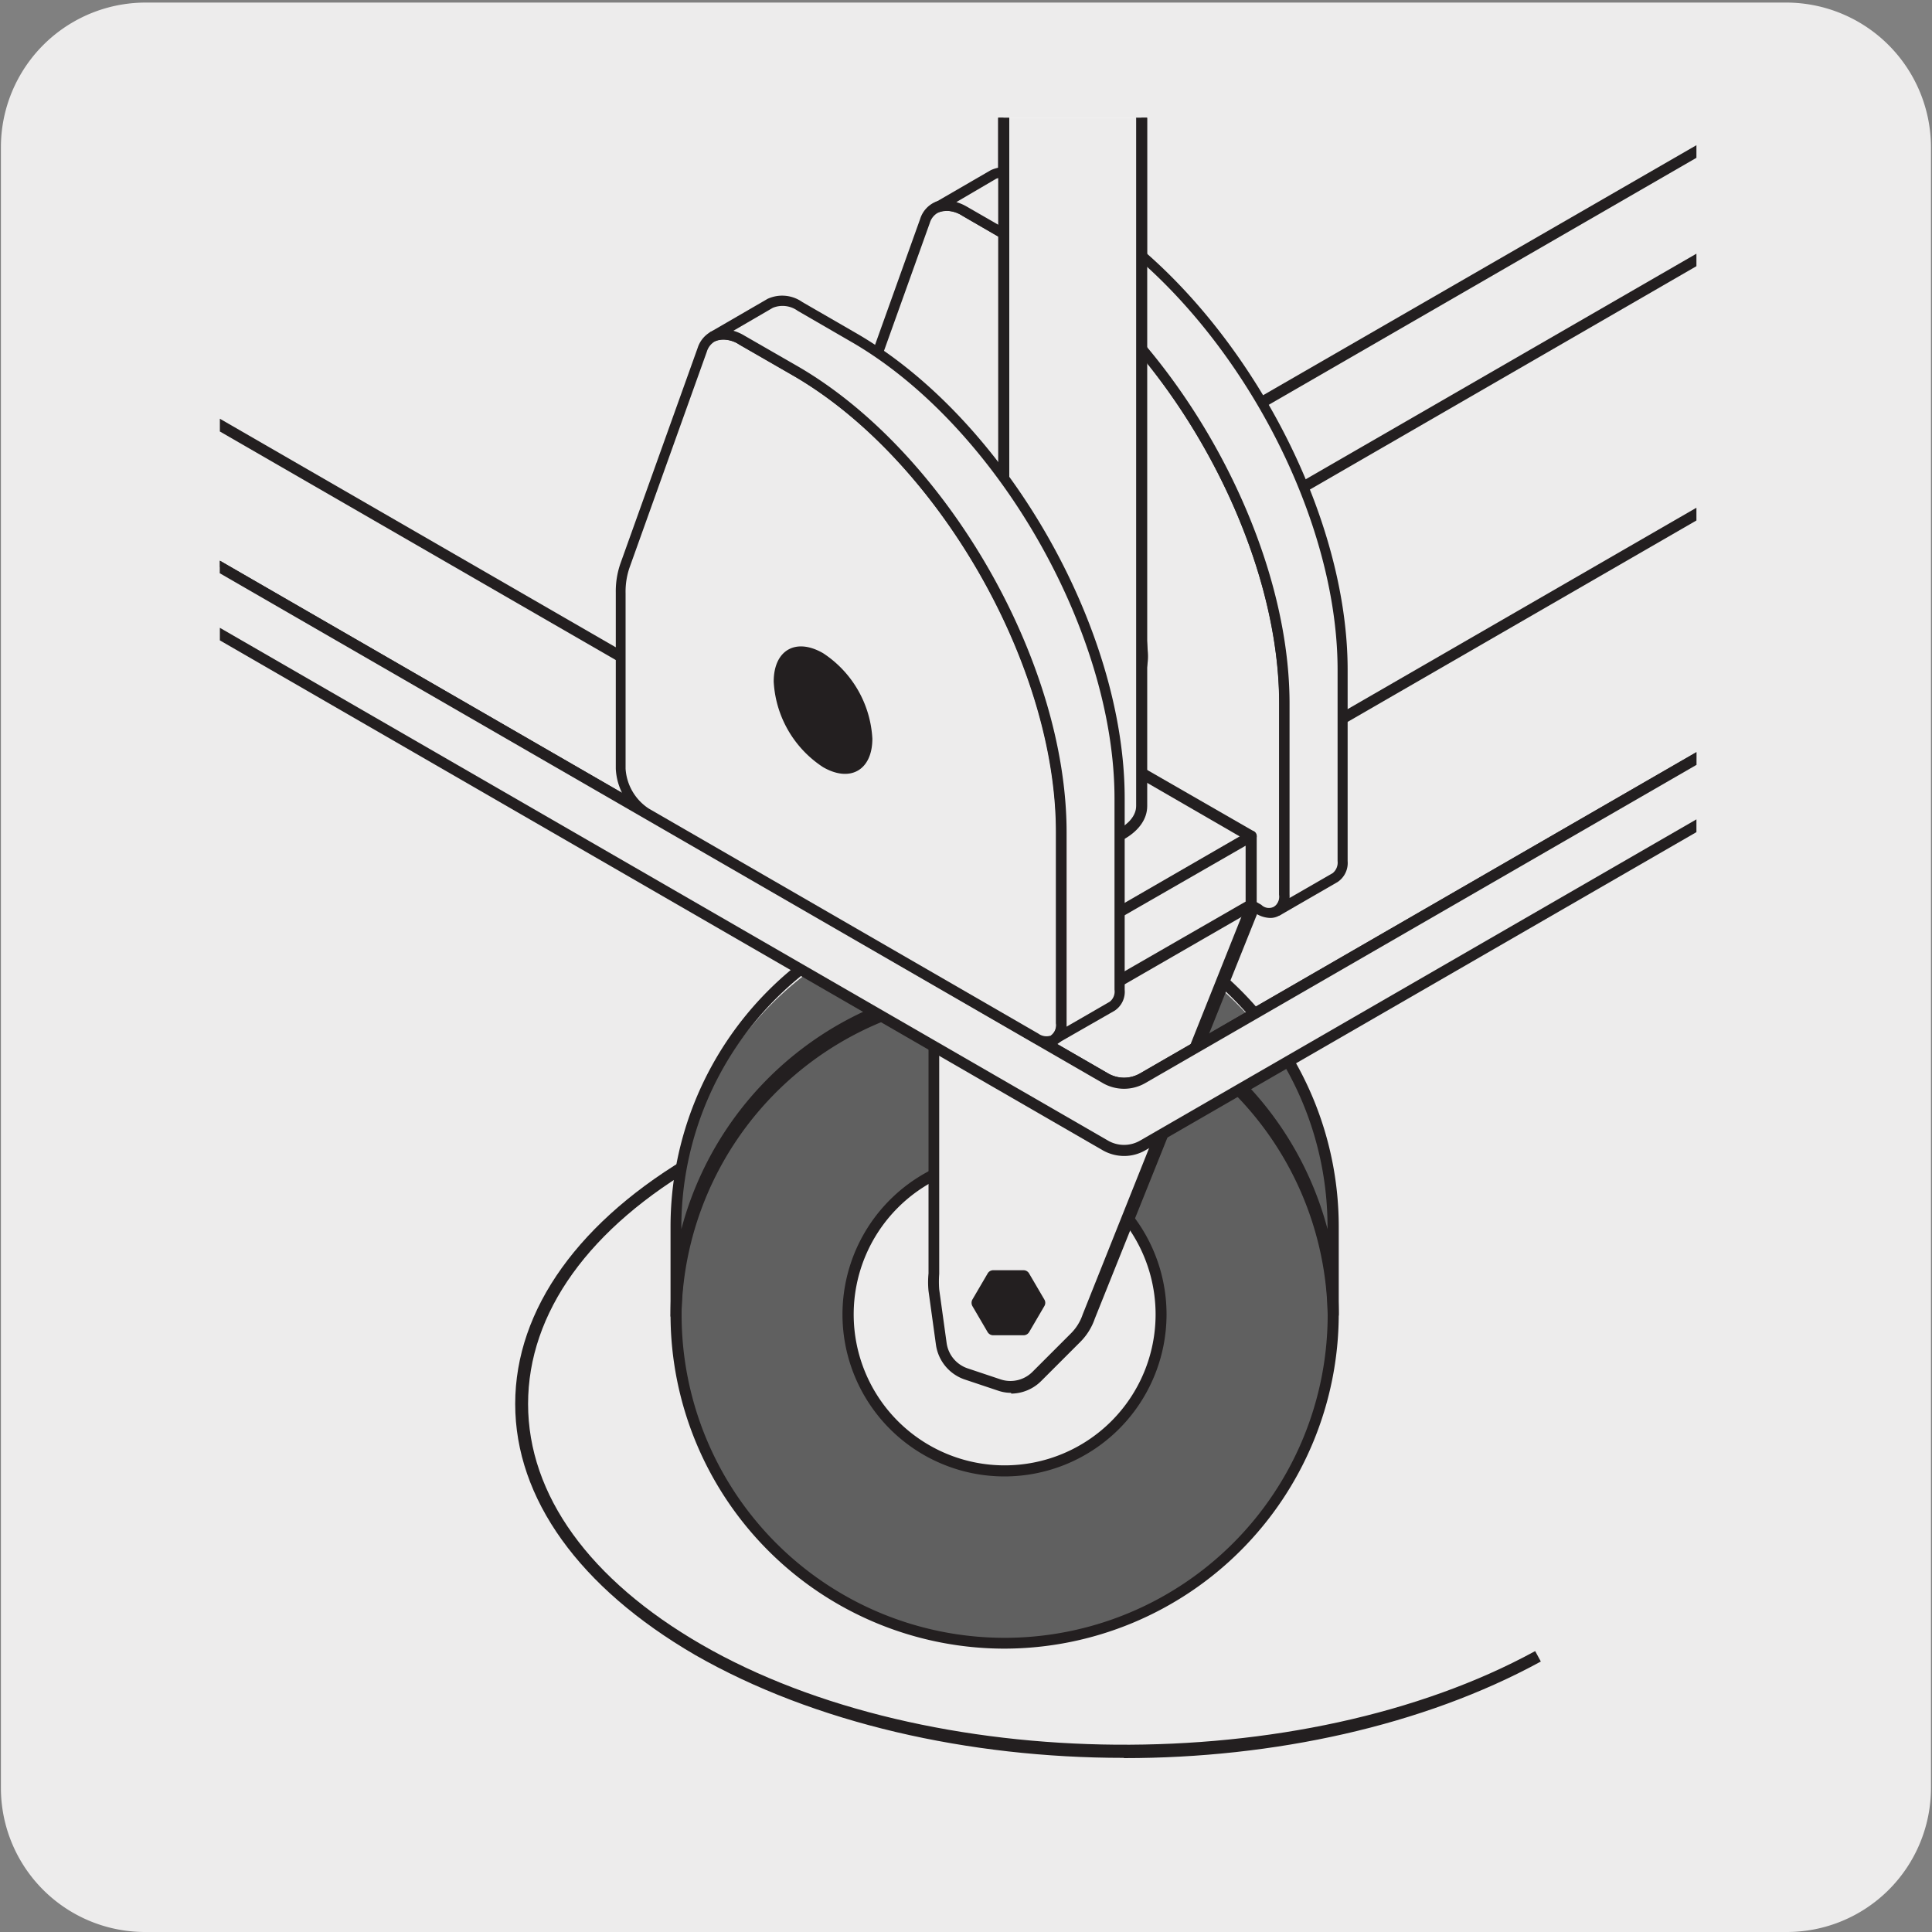
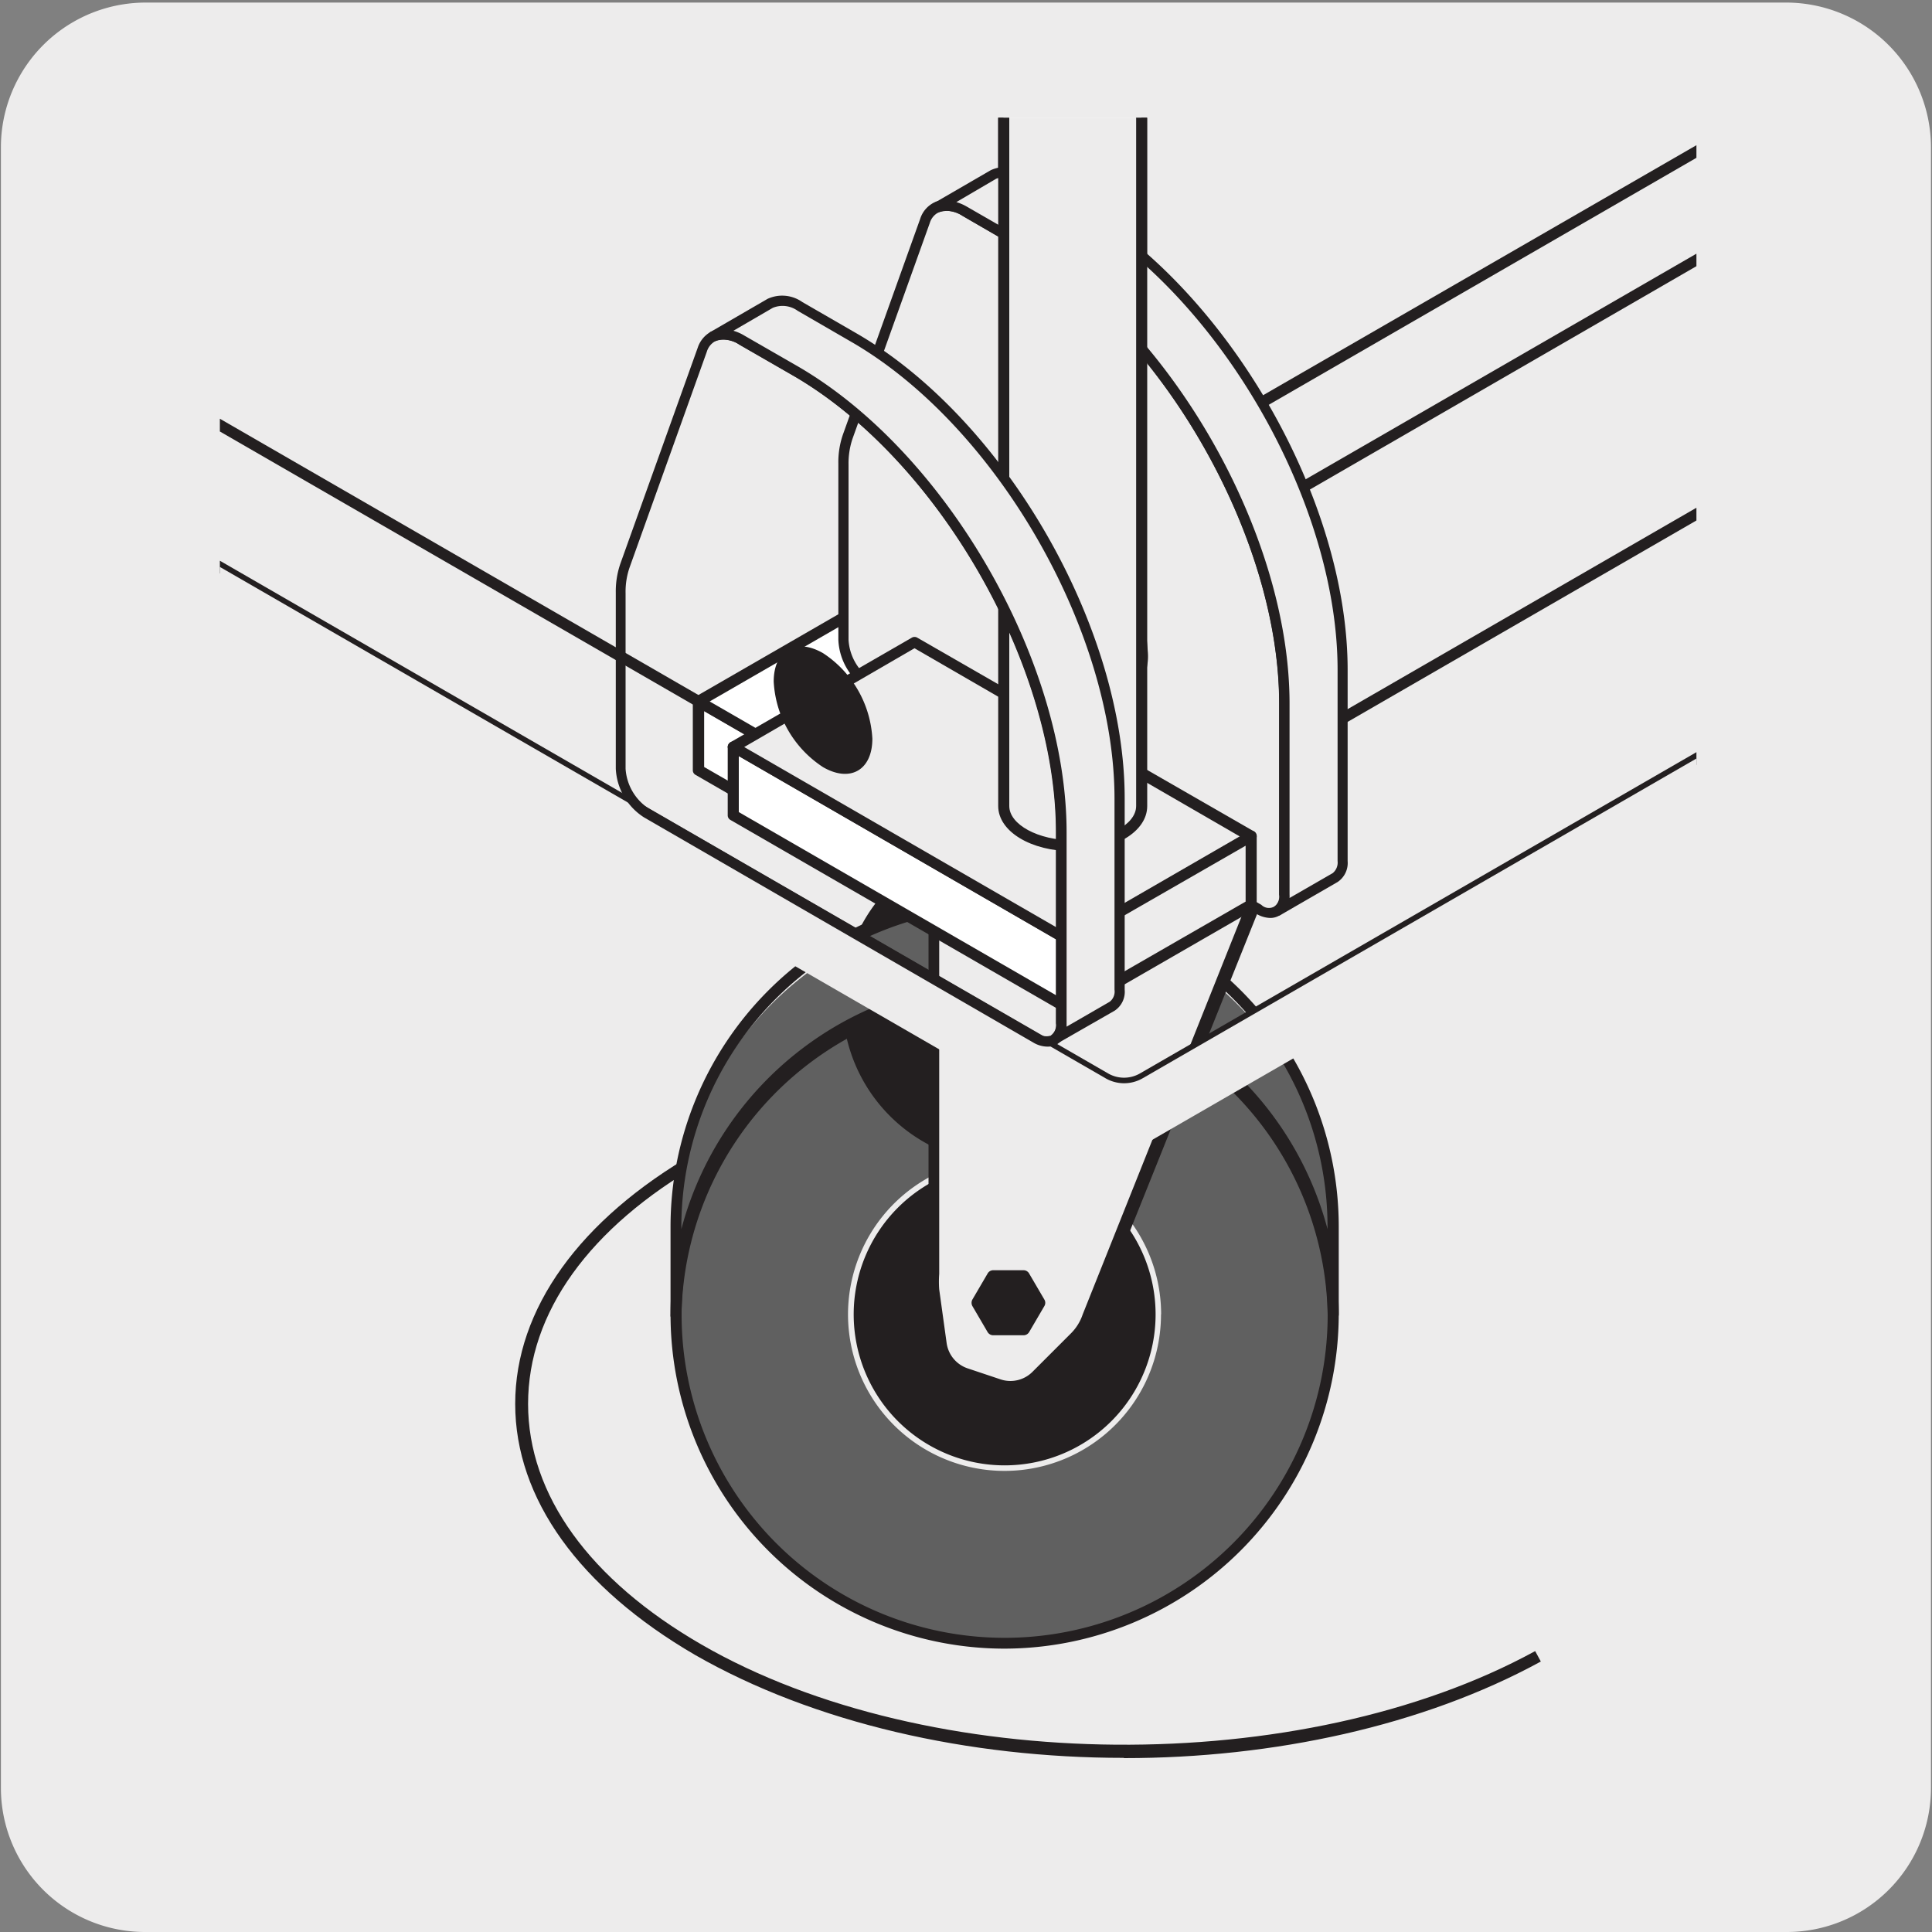
<svg xmlns="http://www.w3.org/2000/svg" viewBox="0 0 150 150">
  <rect x="0" y="0" width="150" height="150" fill="#808080" stroke="none" />
  <clipPath id="a">
    <path d="m-165.94 17.11h133.7v133.7h-133.7z" />
  </clipPath>
  <clipPath id="b">
    <path d="m17.07 9.14h114.64v134.01h-114.64z" />
  </clipPath>
  <path d="m11.32.2h127.32a11.25 11.25 0 0 1 11.28 11.21v127.4a11.19 11.19 0 0 1 -11.19 11.19h-127.46a11.19 11.19 0 0 1 -11.2-11.19v-127.37a11.24 11.24 0 0 1 11.25-11.24z" fill="#edecec" />
  <g clip-path="url(#a)">
-     <path d="m36.5-22.84c9.59 5.54 14.18 13.22 14.18 21.92 0 15.66-14.82 34.62-42 50.29-42.21 24.37-98.2 31.55-125.07 16-9.6-5.54-14.18-13.23-14.18-21.94 0-15.66 14.84-34.61 42-50.27 42.21-24.33 98.21-31.51 125.07-16z" fill="none" stroke="#231f20" stroke-miterlimit="10" stroke-width=".75" />
    <path d="m-124.06-16.94c0 15.39-6.47 43.89-6.47 60.41 0 8.71 4.58 16.4 14.18 21.94 26.87 15.51 82.86 8.33 125.07-16 27.14-15.67 42-34.63 42-50.3 0-16-1.47-39.27-2.45-53.68" fill="#edecec" />
    <g fill="none" stroke="#231f20" stroke-miterlimit="10" stroke-width=".75">
      <path d="m-124.06-16.94c0 15.39-6.47 43.89-6.47 60.41 0 8.71 4.58 16.4 14.18 21.94 26.87 15.51 82.86 8.33 125.07-16 27.14-15.67 42-34.63 42-50.3 0-16-1.47-39.27-2.45-53.68" />
-       <path d="m-83.43 121.07c26 8.08 61.58-2.18 58.88-40.67m-106-36.93c0 8.71 4.58 16.4 14.18 21.94 26.87 15.51 82.86 8.33 125.07-16 27.14-15.67 42-34.63 42-50.3v16.25c0 15.66-14.85 34.6-42 50.25-42.21 24.37-98.2 31.55-125.07 16-9.59-5.54-14.17-13.22-14.18-21.93z" />
    </g>
  </g>
  <g clip-path="url(#b)">
    <path d="m87.23 136.48c-12 0-24-2.68-33.28-8-8.95-5.21-13.95-12.12-13.95-19.48s5-14.32 14-19.5l.46.8c-8.73 5.01-13.46 11.64-13.46 18.7s4.78 13.67 13.46 18.68c17.61 10.17 46.64 10.4 64.73.51l.44.81c-9.15 5-20.76 7.5-32.35 7.5" fill="#231f20" />
  </g>
  <g clip-path="url(#b)">
    <path d="m103.5 102.05a25.51 25.51 0 1 1 -25.5-25.51 25.51 25.51 0 0 1 25.51 25.51" fill="#606060" />
    <path d="m78 77a25.08 25.08 0 1 0 25.08 25.08 25.11 25.11 0 0 0 -25.08-25.08m0 51a25.94 25.94 0 1 1 25.94-25.94 26 26 0 0 1 -25.94 25.94" fill="#231f20" />
    <path d="m90.14 102.05a12.15 12.15 0 1 1 -12.14-12.15 12.15 12.15 0 0 1 12.15 12.15" fill="#edecec" />
-     <path d="m78 90.33a11.72 11.72 0 1 0 11.72 11.72 11.72 11.72 0 0 0 -11.72-11.72m0 24.3a12.58 12.58 0 1 1 12.57-12.58 12.59 12.59 0 0 1 -12.57 12.58" fill="#231f20" />
+     <path d="m78 90.33a11.72 11.72 0 1 0 11.72 11.72 11.72 11.72 0 0 0 -11.72-11.72a12.58 12.58 0 1 1 12.57-12.58 12.59 12.59 0 0 1 -12.57 12.58" fill="#231f20" />
    <path d="m52.48 102.05a25.51 25.51 0 0 1 51 0v-6.81a25.51 25.51 0 0 0 -51 0z" fill="#606060" />
    <path d="m78 70.16a25.12 25.12 0 0 0 -25.1 25.08v.19a25.95 25.95 0 0 1 50.17 0v-.19a25.11 25.11 0 0 0 -25.07-25.08m25.51 32.32a.43.43 0 0 1 -.43-.43 25.09 25.09 0 0 0 -50.17 0 .43.43 0 1 1 -.85 0v-6.81a25.94 25.94 0 0 1 51.88 0v6.81a.43.43 0 0 1 -.43.43" fill="#231f20" />
    <path d="m72.49 98.22v-33h26.8l-14.72 37a4.19 4.19 0 0 1 -1 1.65l-3 3a2.84 2.84 0 0 1 -2.91.68l-2.66-.89a2.84 2.84 0 0 1 -1.91-2.3l-.59-4.19a15.78 15.78 0 0 1 0-2" fill="#edecec" />
    <path d="m72.92 65.68v32.54.69a7.92 7.92 0 0 0 0 1.2l.58 4.19a2.43 2.43 0 0 0 1.6 1.93l2.6.87a2.42 2.42 0 0 0 2.44-.57l3-3a3.77 3.77 0 0 0 .92-1.48l14.52-36.37zm5.57 42.46a3.11 3.11 0 0 1 -1-.17l-2.6-.87a3.34 3.34 0 0 1 -2.22-2.67l-.58-4.2a6.92 6.92 0 0 1 0-1.36c0-.2 0-.42 0-.65v-33.46h28l-.25.62-14.84 37a4.71 4.71 0 0 1 -1.14 1.82l-3 3a3.34 3.34 0 0 1 -2.34 1" fill="#231f20" />
    <path d="m77.12 98.62h2.34a.5.5 0 0 1 .45.27l1.17 2a.49.49 0 0 1 0 .52l-1.17 2a.51.51 0 0 1 -.45.26h-2.34a.51.51 0 0 1 -.45-.26l-1.17-2a.53.53 0 0 1 0-.52l1.17-2a.5.5 0 0 1 .45-.27" fill="#231f20" />
-     <path d="m211.4 12.89-122.69 70.83a2.88 2.88 0 0 1 -2.87 0l-232.56-134.27a2.84 2.84 0 0 1 -1.43-2.45 2.86 2.86 0 0 1 1.43-2.49l122.72-70.86a2.88 2.88 0 0 1 2.87 0l232.53 134.27a2.87 2.87 0 0 1 0 5" fill="none" />
    <path d="m-22.59-126.31a2.47 2.47 0 0 0 -1.23.33l-122.68 70.83a2.42 2.42 0 0 0 -1.22 2.15 2.43 2.43 0 0 0 1.22 2.12l232.55 134.23a2.47 2.47 0 0 0 2.44 0l122.69-70.83a2.45 2.45 0 0 0 0-4.24l-232.55-134.28a2.43 2.43 0 0 0 -1.22-.33m109.87 210.86a3.38 3.38 0 0 1 -1.66-.44l-232.55-134.26a3.28 3.28 0 0 1 -1.65-2.83 3.28 3.28 0 0 1 1.65-2.86l122.69-70.83a3.3 3.3 0 0 1 3.3 0l232.55 134.23a3.3 3.3 0 0 1 0 5.72l-122.69 70.83a3.28 3.28 0 0 1 -1.64.44" fill="#231f20" />
  </g>
  <path d="m17.07 9.14v23.87l63.31 36.54 51.33-29.63v-30.78z" fill="#edecec" />
  <path d="m17.07 33.5 63.09 36.42.22.13 51.33-29.64v-.99l-51.33 29.64-63.31-36.55z" fill="#231f20" />
  <g clip-path="url(#b)">
    <path d="m-148.15-47.82a2.84 2.84 0 0 0 1.44 2.49l232.55 134.26a2.84 2.84 0 0 0 2.87 0l122.69-70.83a2.83 2.83 0 0 0 1.43-2.49v-5.22a2.81 2.81 0 0 1 -1.43 2.49l-122.69 70.84a2.88 2.88 0 0 1 -2.87 0l-232.55-134.26a2.85 2.85 0 0 1 -1.44-2.46z" fill="#edecec" />
-     <path d="m-147.72-50.81v3a2.4 2.4 0 0 0 1.22 2.11l232.55 134.27a2.49 2.49 0 0 0 2.44 0l122.69-70.84a2.4 2.4 0 0 0 1.22-2.11v-3a3.31 3.31 0 0 1 -.79.64l-122.69 70.83a3.3 3.3 0 0 1 -3.3 0l-232.55-134.27a3 3 0 0 1 -.79-.63m235 140.56a3.38 3.38 0 0 1 -1.66-.44l-232.55-134.31a3.27 3.27 0 0 1 -1.65-2.85v-5.15h.86a2.4 2.4 0 0 0 1.22 2.11l232.55 134.24a2.47 2.47 0 0 0 2.44 0l122.69-70.83a2.4 2.4 0 0 0 1.22-2.11h.86v5.22a3.26 3.26 0 0 1 -1.65 2.85l-122.69 70.83a3.28 3.28 0 0 1 -1.64.44" fill="#231f20" />
  </g>
  <path d="m54.24 54.46v5.33l26.14 15.09v-5.33z" fill="#fff" />
  <g clip-path="url(#b)">
    <path d="m54.67 59.55 25.33 14.59v-4.34l-25.33-14.6zm25.71 15.76a.43.43 0 0 1 -.22-.06l-26.16-15.09a.41.41 0 0 1 -.21-.37v-5.33a.44.44 0 0 1 .21-.37.47.47 0 0 1 .43 0l26.16 15.09a.44.44 0 0 1 .21.37v5.33a.42.42 0 0 1 -.21.37.39.39 0 0 1 -.21.06" fill="#231f20" />
  </g>
  <path d="m100.78 57.77-26.14-15.08-20.4 11.77 26.14 15.09z" fill="#fff" />
  <g clip-path="url(#b)">
    <path d="m55.1 54.46 25.28 14.6 19.54-11.29-25.28-14.59zm25.28 15.54a.43.43 0 0 1 -.22-.06l-26.16-15.11a.41.41 0 0 1 -.21-.37.44.44 0 0 1 .21-.37l20.4-11.77a.42.42 0 0 1 .43 0l26.17 15.08a.44.44 0 0 1 .21.37.41.41 0 0 1 -.21.37l-20.41 11.78a.39.39 0 0 1 -.21.06" fill="#231f20" />
    <path d="m209.76-244.13c-.07-.15-1.28 0-3.82.86-10.8 15.33-16.66 33.27-16.66 60.64v188.86c0 1.71 2.4 3.09 5.35 3.09s5.37-1.38 5.37-3.09v-188.84c0-17.89 4-36.19 10.07-46.5 6-10.15 11.45-15.74 7.43-22.07s-12.64-4.87-26.46 3l-34.65 19.88c-14 8.12-43.63 25.25-62.07 50-11.88 15.9-16.41 36.3-16.41 65.45v175.43c0 1.7 2.4 3.09 5.35 3.09s5.36-1.39 5.36-3.09v-181.32c0-19.85 3.05-36.78 12.43-51.39 9.77-15.23 30.1-31.15 59.13-47.91l34-19.52a75 75 0 0 1 11.82-5.74c2.54-.9 3.74-1 3.81-.83" fill="#fff" />
    <path d="m209.89-254.66c-4.46 0-10.6 2.27-18.64 6.85l-34.65 19.89c-14.11 8.14-43.46 25.09-61.94 49.85-11.44 15.34-16.32 34.85-16.32 65.22v175.43c0 1.44 2.25 2.66 4.92 2.66s4.93-1.22 4.93-2.66v-181.33c0-22.22 3.86-38.14 12.51-51.62 9.48-14.77 28.87-30.49 59.27-48l34-19.52a73.89 73.89 0 0 1 11.86-5.77 10.79 10.79 0 0 1 3.79-.9c.43 0 .51.21.56.31l-.4.17-.18.37a10.74 10.74 0 0 0 -3.37.84c-11.41 16.26-16.5 34.85-16.5 60.28v188.86c0 1.45 2.25 2.67 4.93 2.67s4.92-1.22 4.92-2.67v-188.88c0-17.87 4-36.21 10.13-46.71 1.17-2 2.3-3.78 3.39-5.5 4.29-6.79 7.13-11.27 4-16.13a7.94 7.94 0 0 0 -7.25-3.71m-126.57 320.75c-3.24 0-5.78-1.54-5.78-3.51v-175.43c0-30.57 4.94-50.23 16.5-65.73 18.57-24.91 48-41.91 62.19-50.08l34.65-19.9c14.47-8.22 23.06-9.12 27-2.85 3.38 5.32.26 10.24-4.05 17-1.08 1.72-2.21 3.5-3.37 5.48-6.08 10.38-10 28.55-10 46.28v188.88c0 2-2.53 3.52-5.77 3.52s-5.79-1.55-5.79-3.52v-188.86c0-25.1 4.93-43.61 16-59.78a80.85 80.85 0 0 0 -10.45 5.22l-34 19.52c-30.28 17.48-49.57 33.11-59 47.77-8.55 13.32-12.36 29.1-12.36 51.15v181.33c0 2-2.55 3.51-5.79 3.51" fill="#231f20" />
    <path d="m91.59 34.93c-1 .58-1 2.46 0 4.21s2.64 2.69 3.65 2.11l82.41-47.58c1-.58 1-2.47 0-4.22s-2.65-2.69-3.65-2.11z" fill="#edecec" />
    <path d="m91.8 35.3c-.7.4-.8 2 .16 3.63a4.74 4.74 0 0 0 1.67 1.76 1.47 1.47 0 0 0 1.39.19l82.41-47.58a1 1 0 0 0 .47-.69 4.1 4.1 0 0 0 -.62-2.94 4.7 4.7 0 0 0 -1.67-1.77 1.5 1.5 0 0 0 -1.4-.19zm2.77 6.55a2.79 2.79 0 0 1 -1.37-.41 5.64 5.64 0 0 1 -2-2.09c-1.14-2-1.08-4.08.15-4.79l82.43-47.56a2.25 2.25 0 0 1 2.26.18 5.72 5.72 0 0 1 2 2.09 5 5 0 0 1 .71 3.59 1.92 1.92 0 0 1 -.89 1.14l-82.41 47.62a1.81 1.81 0 0 1 -.88.23" fill="#231f20" />
    <path d="m65.48 36v13.68a4.38 4.38 0 0 0 2 3.44l30.25 17.48c1.1.63 2 .12 2-1.15v-14.83c0-13.2-9.27-29.24-20.69-35.84l-4.12-2.37c-1.4-.81-2.65-.5-3.1.76l-6 16.76a6 6 0 0 0 -.34 2.07" fill="#edecec" />
    <path d="m73.46 16.36a1.51 1.51 0 0 0 -.48.08 1.35 1.35 0 0 0 -.79.87l-6 16.75a6 6 0 0 0 -.31 2v13.62a4 4 0 0 0 1.79 3.1l30.26 17.47a.83.83 0 0 0 1.39-.8v-14.83c0-13-9.19-29-20.49-35.49l-4.11-2.38a2.64 2.64 0 0 0 -1.27-.39m25.18 54.91a2.21 2.21 0 0 1 -1.1-.33l-30.26-17.47a4.75 4.75 0 0 1 -2.18-3.79v-13.68a6.56 6.56 0 0 1 .35-2.25l6-16.75a2.13 2.13 0 0 1 1.25-1.35 2.87 2.87 0 0 1 2.42.37l4.11 2.38c11.53 6.65 20.9 22.88 20.89 36.18v14.87a1.78 1.78 0 0 1 -.78 1.63 1.38 1.38 0 0 1 -.71.19" fill="#231f20" />
    <path d="m77.92 44.27a12 12 0 0 0 5.39 9.34c3 1.71 5.39.32 5.39-3.12a11.91 11.91 0 0 0 -5.39-9.33c-3-1.72-5.39-.33-5.39 3.11" fill="#fff" />
    <path d="m80.9 40.82a2.31 2.31 0 0 0 -1.2.31 3.41 3.41 0 0 0 -1.38 3.14 11.48 11.48 0 0 0 5.19 9 2.9 2.9 0 0 0 4.79-2.77 11.49 11.49 0 0 0 -5.19-9 4.53 4.53 0 0 0 -2.21-.68m4.82 13.92a5.35 5.35 0 0 1 -2.61-.74 12.38 12.38 0 0 1 -5.59-9.68 3.68 3.68 0 0 1 6-3.46 12.39 12.39 0 0 1 5.59 9.68 4.13 4.13 0 0 1 -1.78 3.83 3.11 3.11 0 0 1 -1.6.42" fill="#231f20" />
    <path d="m103.65 68.13a1.38 1.38 0 0 0 .58-1.28v-14.85c0-13.2-9.26-29.25-20.68-35.84l-4.12-2.36a2.34 2.34 0 0 0 -2.29-.24l-4.52 2.61a2.33 2.33 0 0 1 2.3.24l4.08 2.38c11.43 6.59 20.69 22.64 20.69 35.83v14.84a1.38 1.38 0 0 1 -.59 1.28z" fill="#edecec" />
    <path d="m74.25 15.69a3.77 3.77 0 0 1 .86.38l4.12 2.37c11.52 6.65 20.89 22.88 20.89 36.18v14.83a2.13 2.13 0 0 1 0 .27l3.35-1.93a1.06 1.06 0 0 0 .38-.94v-14.85c0-13.05-9.2-29-20.49-35.5l-4.11-2.37a2 2 0 0 0 -1.91-.25zm25.07 55.4-.39-.69a1 1 0 0 0 .38-.94v-14.84c0-13-9.19-29-20.49-35.49l-4.11-2.38a2 2 0 0 0 -1.91-.23l-.39-.69 4.52-2.62a2.71 2.71 0 0 1 2.69.25l4.12 2.38c11.52 6.65 20.89 22.87 20.89 36.16v14.85a1.78 1.78 0 0 1 -.78 1.63l-4.5 2.6" fill="#231f20" />
  </g>
  <path d="m56.93 57.96v5.33l26.13 15.09v-5.33z" fill="#fff" />
  <g clip-path="url(#b)">
    <path d="m57.36 63.05 25.27 14.59v-4.34l-25.27-14.6zm25.7 15.76a.42.42 0 0 1 -.21-.06l-26.14-15.09a.41.41 0 0 1 -.21-.37v-5.29a.44.44 0 0 1 .21-.37.42.42 0 0 1 .43 0l26.14 15.05a.42.42 0 0 1 .21.37v5.33a.41.41 0 0 1 -.21.37.43.43 0 0 1 -.22.06" fill="#231f20" />
  </g>
  <path d="m97.14 64.92-26.14-15.09-14.07 8.13 26.13 15.09z" fill="#edecec" />
  <g clip-path="url(#b)">
    <path d="m57.78 58 25.28 14.6 13.23-7.64-25.29-14.63zm25.28 15.48a.42.42 0 0 1 -.21-.06l-26.14-15.09a.41.41 0 0 1 -.21-.33.44.44 0 0 1 .21-.37l14.08-8.12a.42.42 0 0 1 .43 0l26.14 15.04a.44.44 0 0 1 .21.37.41.41 0 0 1 -.21.37l-14.08 8.13a.43.43 0 0 1 -.22.06" fill="#231f20" />
  </g>
  <path d="m97.14 70.26-14.08 8.13v-5.34l14.08-8.13z" fill="#edecec" />
  <g clip-path="url(#b)">
    <path d="m83.49 73.26v4.35l13.22-7.61v-4.34zm-.43 5.51a.44.44 0 0 1 -.43-.42v-5.3a.43.43 0 0 1 .22-.37l14.07-8.13a.43.43 0 0 1 .65.37v5.34a.44.44 0 0 1 -.21.37l-14.08 8.12a.43.43 0 0 1 -.22.06" fill="#231f20" />
    <path d="m77.91-112.85v175.43c0 1.7 2.4 3.09 5.35 3.09s5.36-1.39 5.36-3.09v-181.33" fill="#edecec" />
    <path d="m83.28 66.09c-3.24 0-5.78-1.54-5.78-3.51v-175.43h.86v175.43c0 1.44 2.25 2.66 4.92 2.66s4.93-1.22 4.93-2.66v-181.33h.86v181.33c0 2-2.55 3.51-5.79 3.51" fill="#231f20" />
-     <path d="m48.17 46v13.68a4.38 4.38 0 0 0 2 3.44l30.25 17.47a1.21 1.21 0 0 0 2-1.14v-14.84c0-13.19-9.26-29.23-20.69-35.83l-4.12-2.38a2.36 2.36 0 0 0 -2.3-.24 1.82 1.82 0 0 0 -.81 1l-6 16.75a6.31 6.31 0 0 0 -.33 2.09" fill="#edecec" />
    <path d="m56.14 26.36a1.24 1.24 0 0 0 -.64.15 1.37 1.37 0 0 0 -.62.79l-6 16.76a5.76 5.76 0 0 0 -.31 2v13.62a4 4 0 0 0 1.79 3.09l30.26 17.48a1.06 1.06 0 0 0 1 .14 1 1 0 0 0 .39-.94v-14.84c0-13-9.19-29-20.49-35.49l-4.11-2.37a2.61 2.61 0 0 0 -1.27-.39m25.17 54.9a2.18 2.18 0 0 1 -1.09-.32l-30.22-17.48a4.75 4.75 0 0 1 -2.19-3.78v-13.68a6.56 6.56 0 0 1 .36-2.25l6-16.75a2.2 2.2 0 0 1 1-1.23 2.69 2.69 0 0 1 2.69.25l4.11 2.37c11.52 6.66 20.89 22.88 20.89 36.18v14.88a1.73 1.73 0 0 1 -.8 1.63 1.4 1.4 0 0 1 -.7.18" fill="#231f20" />
    <path d="m60.07 52.92a8.47 8.47 0 0 0 3.83 6.64c2.11 1.22 3.83.23 3.83-2.21a8.48 8.48 0 0 0 -3.83-6.64c-2.12-1.22-3.83-.23-3.83 2.21" fill="#231f20" />
    <path d="m86.34 78.13a1.41 1.41 0 0 0 .59-1.29v-14.84c0-13.2-9.26-29.24-20.69-35.84l-4.11-2.36a2.34 2.34 0 0 0 -2.3-.25l-4.52 2.61a2.36 2.36 0 0 1 2.3.24l4.11 2.38c11.43 6.6 20.69 22.64 20.69 35.83v14.84a1.41 1.41 0 0 1 -.59 1.29z" fill="#edecec" />
    <path d="m56.94 25.68a3.59 3.59 0 0 1 .86.38l4.12 2.37c11.52 6.66 20.89 22.89 20.89 36.18v14.84.26l3.34-1.93a1 1 0 0 0 .38-.94v-14.84c0-13-9.19-29-20.49-35.49l-4.11-2.38a2 2 0 0 0 -1.93-.23zm25.06 55.4-.4-.69a1 1 0 0 0 .38-.93v-14.85c0-13-9.19-29-20.48-35.49l-4.12-2.37a2 2 0 0 0 -1.91-.24l-.39-.69 4.52-2.62a2.71 2.71 0 0 1 2.69.25l4.12 2.38c11.59 6.65 20.92 22.88 20.91 36.17v14.84a1.76 1.76 0 0 1 -.78 1.63l-4.54 2.6" fill="#231f20" />
  </g>
</svg>